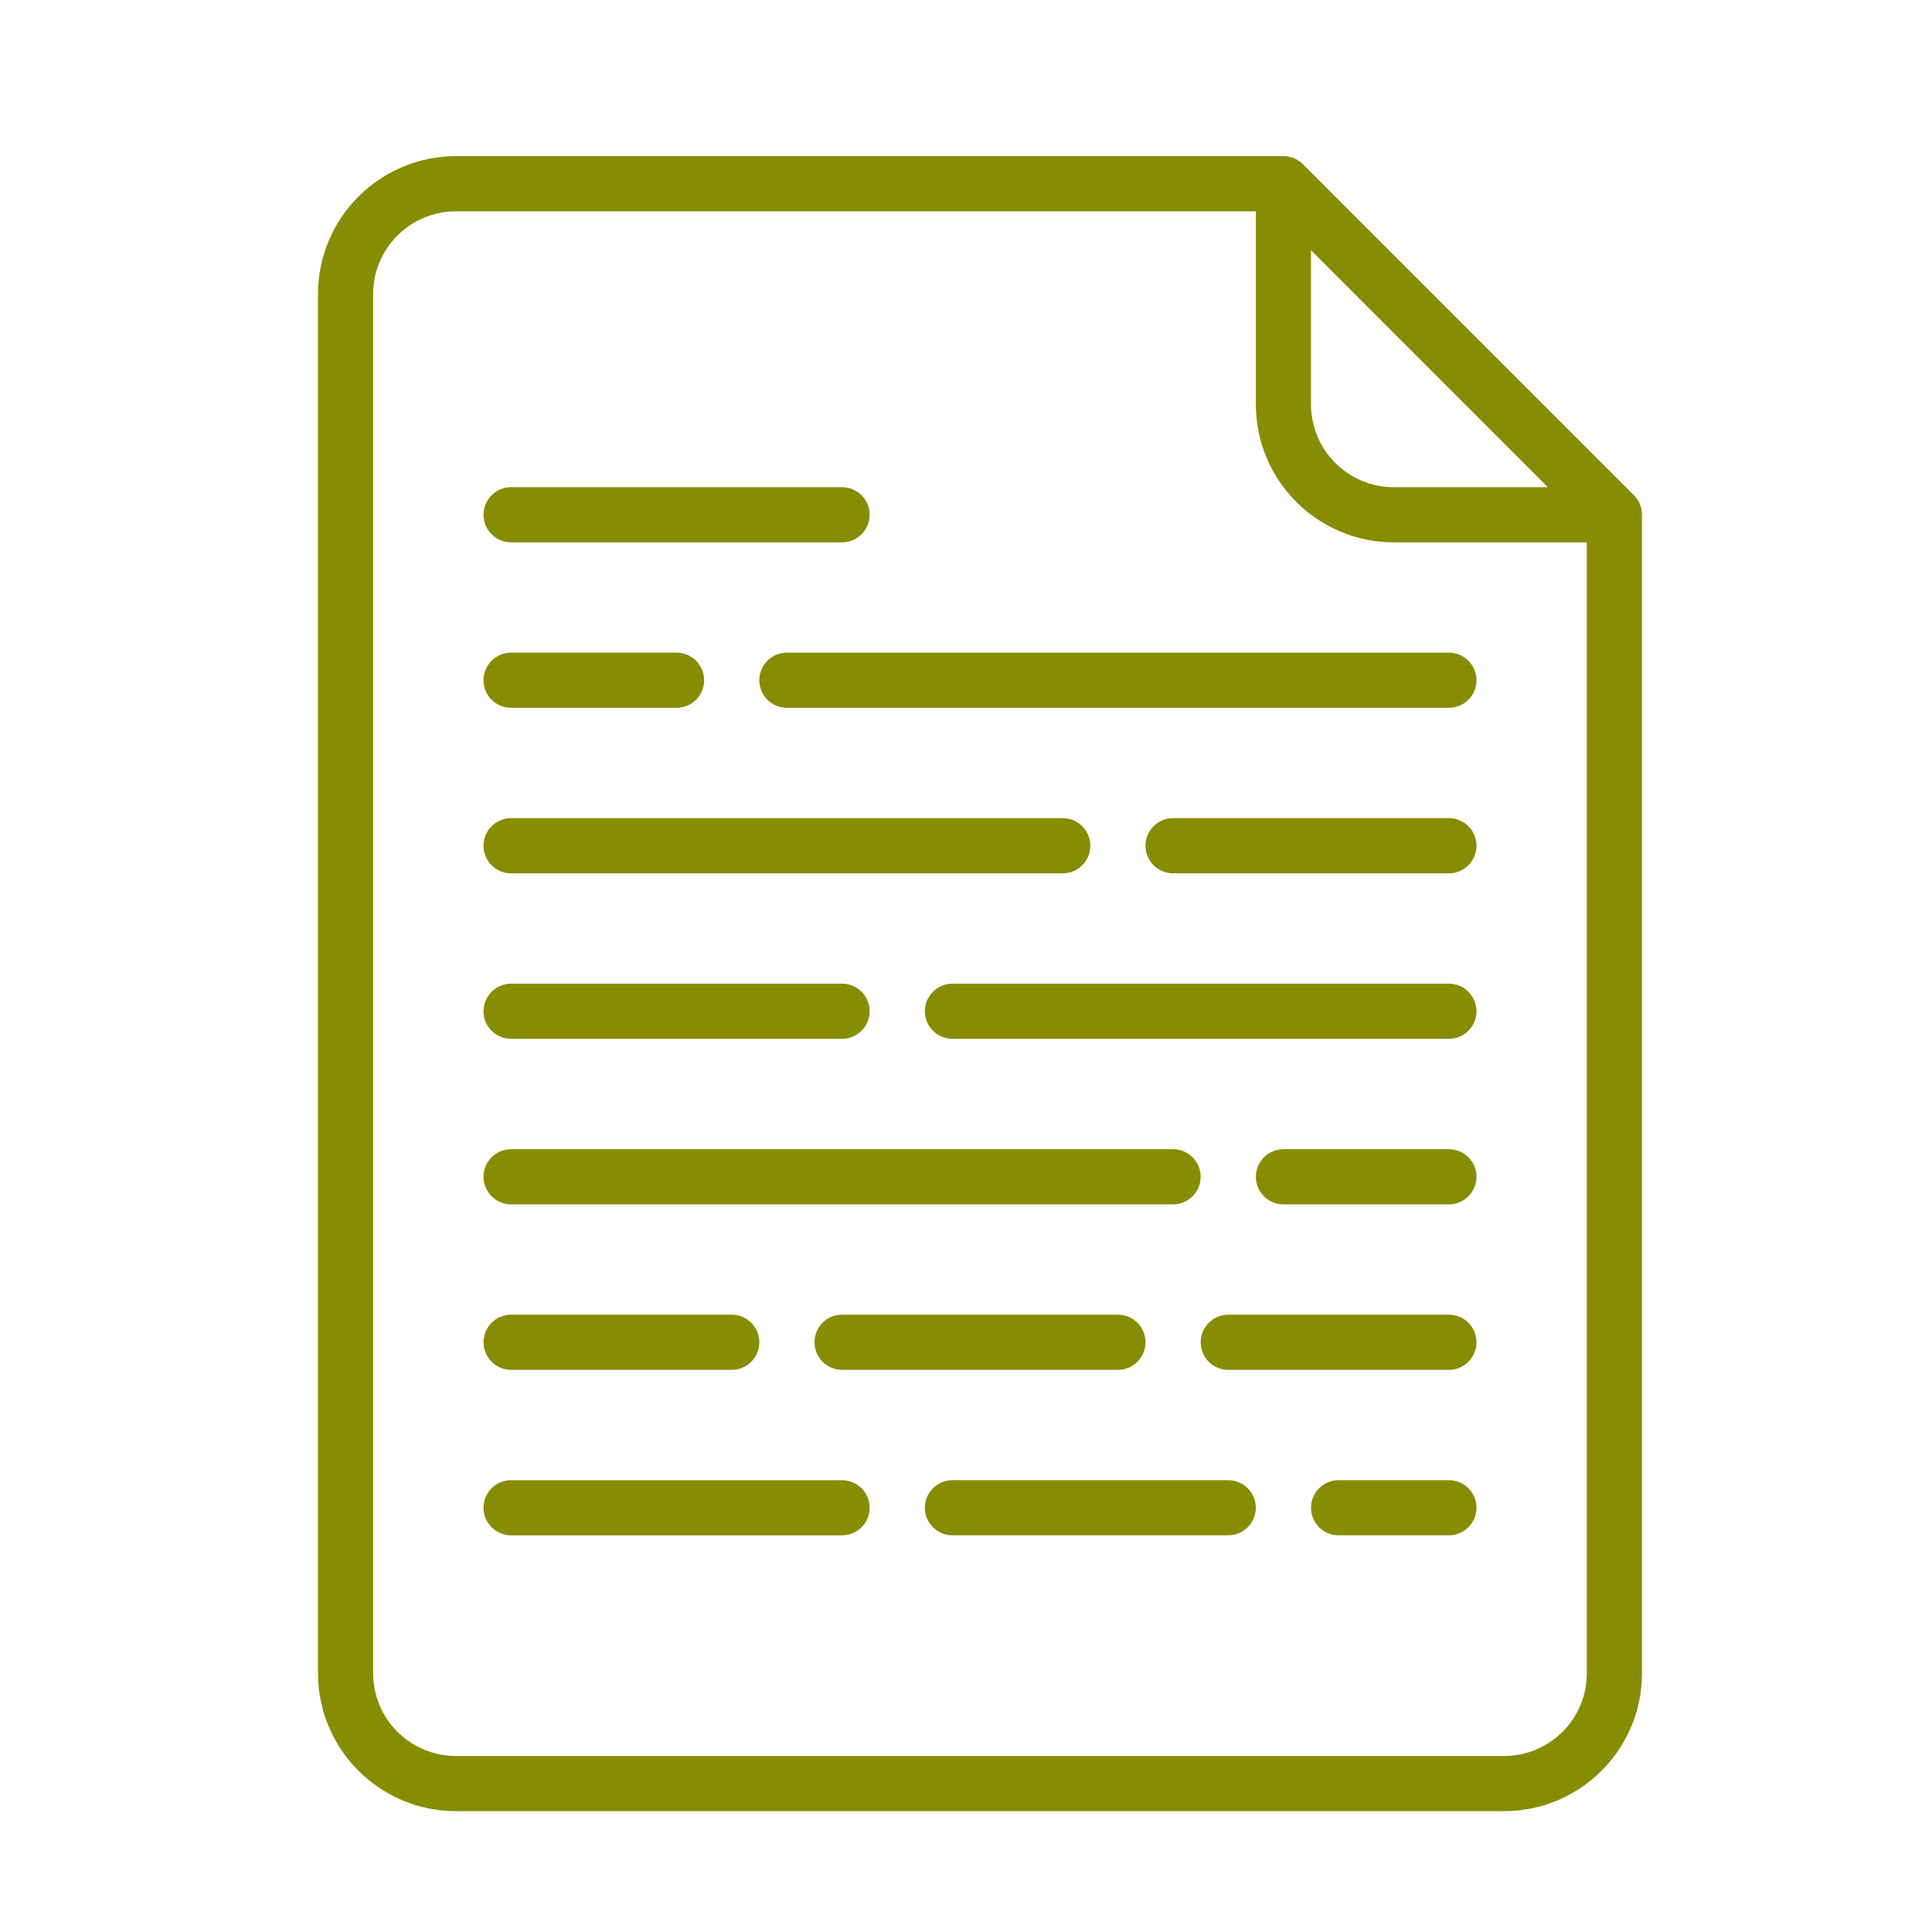
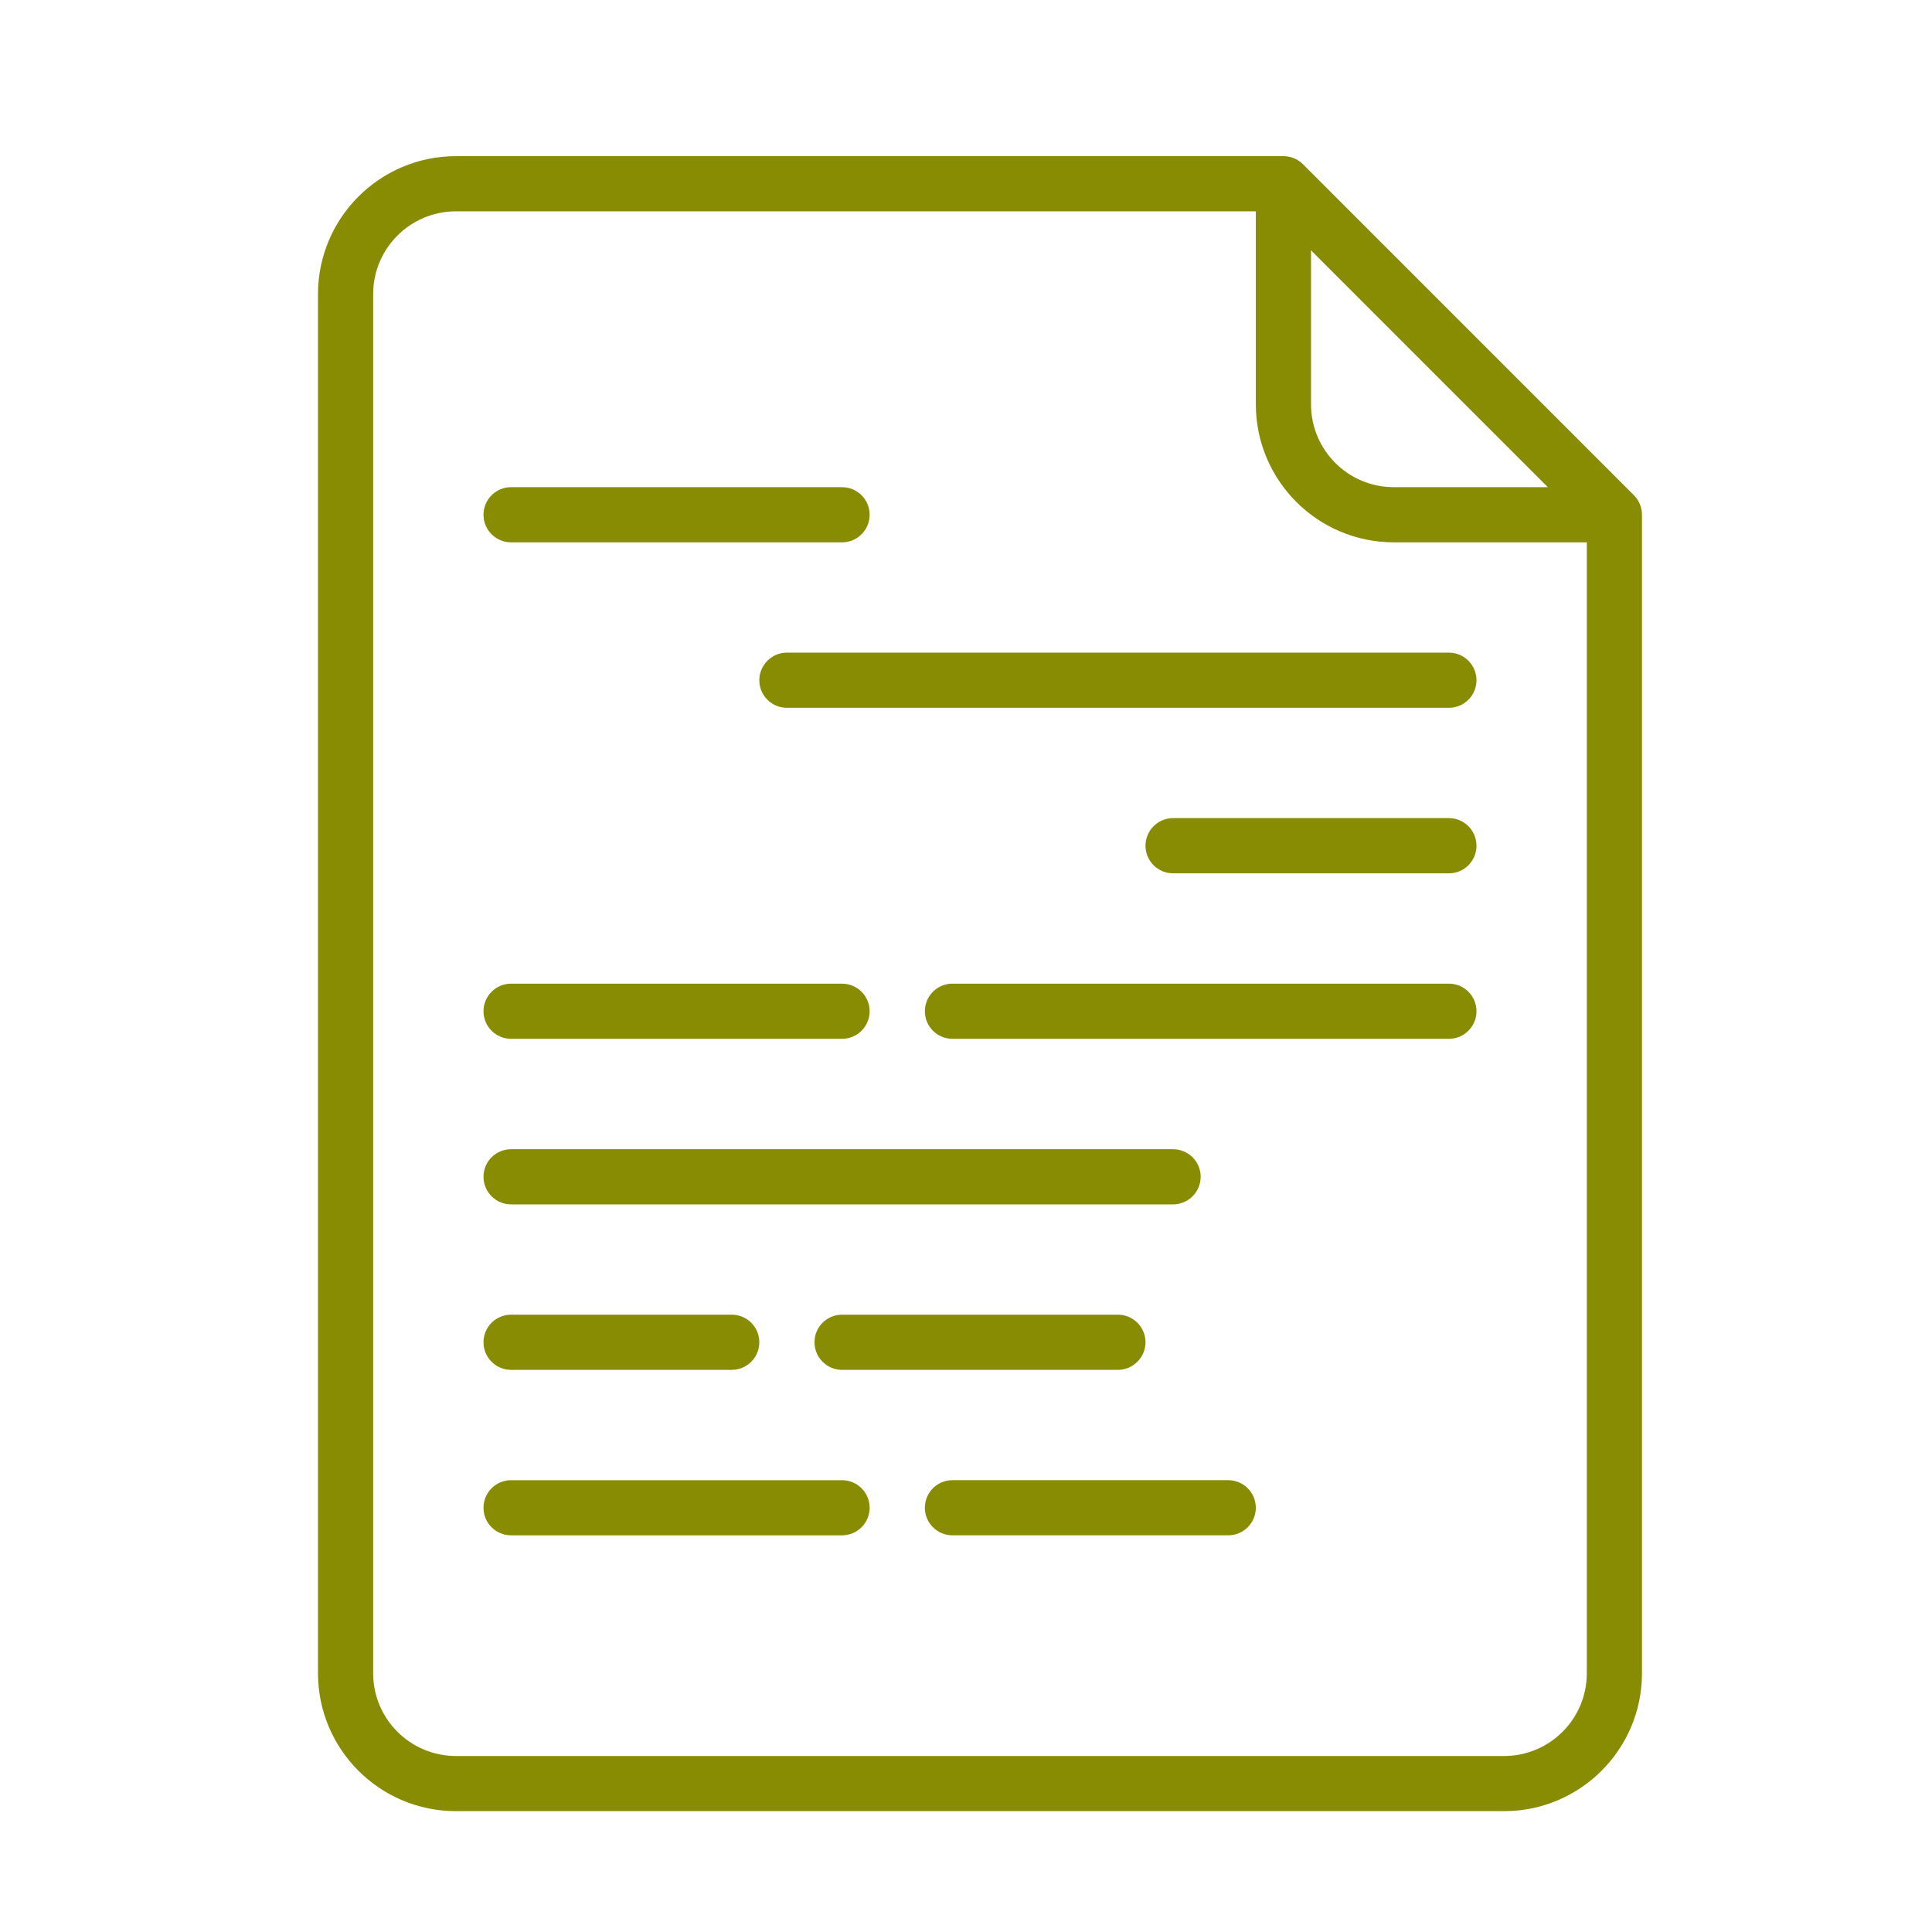
<svg xmlns="http://www.w3.org/2000/svg" version="1.2" baseProfile="tiny" x="0px" y="0px" width="130px" height="130px" viewBox="-21.397 -10.507 130 130" xml:space="preserve">
  <defs>
</defs>
  <path fill="#888C03" d="M9.279,111.362h70.534c5.12-0.005,9.271-4.155,9.275-9.275V24.128c0-0.49-0.193-0.963-0.542-1.311  L66.276,0.542C65.924,0.196,65.453,0,64.961,0H9.279C4.156,0.006,0.006,4.158,0,9.279v92.808  C0.006,107.207,4.156,111.357,9.279,111.362z M66.817,6.335l15.937,15.939H72.385c-3.077-0.004-5.563-2.495-5.567-5.569V6.335z   M3.712,9.279c0.001-3.073,2.495-5.562,5.567-5.567h53.827v12.993c0.004,5.123,4.158,9.275,9.279,9.281h12.99v76.101  c0,3.072-2.49,5.56-5.563,5.564H9.279c-3.072-0.005-5.565-2.492-5.567-5.564V9.279z" />
  <path fill="#888C03" d="M29.696,35.267c0,1.024,0.832,1.852,1.855,1.852h44.549c1.021,0,1.852-0.828,1.852-1.852  s-0.831-1.86-1.852-1.86H31.551C30.527,33.407,29.696,34.243,29.696,35.267z" />
-   <path fill="#888C03" d="M12.991,48.258H50.11c1.028,0,1.86-0.831,1.86-1.855s-0.832-1.86-1.86-1.86H12.991  c-1.024,0-1.854,0.835-1.854,1.86S11.967,48.258,12.991,48.258z" />
  <path fill="#888C03" d="M76.101,55.681H42.687c-1.021,0-1.852,0.832-1.852,1.856c0,1.023,0.832,1.855,1.852,1.855h33.414  c1.021,0,1.852-0.832,1.852-1.855C77.952,56.513,77.121,55.681,76.101,55.681z" />
  <path fill="#888C03" d="M12.991,70.533h44.542c1.025,0,1.86-0.831,1.86-1.86c0-1.023-0.835-1.851-1.86-1.851H12.991  c-1.024,0-1.854,0.827-1.854,1.851C11.137,69.702,11.967,70.533,12.991,70.533z" />
-   <path fill="#888C03" d="M12.991,37.119h11.137c1.024,0,1.856-0.828,1.856-1.852s-0.832-1.86-1.856-1.86H12.991  c-1.024,0-1.854,0.836-1.854,1.86S11.967,37.119,12.991,37.119z" />
  <path fill="#888C03" d="M76.101,44.542H57.533c-1.02,0-1.852,0.835-1.852,1.86s0.832,1.855,1.852,1.855h18.567  c1.021,0,1.852-0.831,1.852-1.855S77.121,44.542,76.101,44.542z" />
  <path fill="#888C03" d="M12.991,59.393h22.272c1.024,0,1.856-0.832,1.856-1.855c0-1.024-0.832-1.856-1.856-1.856H12.991  c-1.024,0-1.854,0.832-1.854,1.856C11.137,58.561,11.967,59.393,12.991,59.393z" />
-   <path fill="#888C03" d="M76.101,66.822h-11.14c-1.023,0-1.855,0.827-1.855,1.851c0,1.029,0.832,1.86,1.855,1.86h11.14  c1.021,0,1.852-0.831,1.852-1.86C77.952,67.649,77.121,66.822,76.101,66.822z" />
  <path fill="#888C03" d="M61.249,89.091H42.687c-1.021,0-1.852,0.831-1.852,1.856c0,1.023,0.832,1.854,1.852,1.854h18.562  c1.021,0,1.856-0.831,1.856-1.854C63.105,89.922,62.27,89.091,61.249,89.091z" />
  <path fill="#888C03" d="M12.991,92.802h22.272c1.024,0,1.856-0.831,1.856-1.854c0-1.025-0.832-1.856-1.856-1.856H12.991  c-1.024,0-1.854,0.831-1.854,1.856C11.137,91.971,11.967,92.802,12.991,92.802z" />
  <path fill="#888C03" d="M12.991,81.668H27.84c1.024,0,1.856-0.836,1.856-1.861c0-1.023-0.832-1.852-1.856-1.852H12.991  c-1.024,0-1.854,0.828-1.854,1.852C11.137,80.833,11.967,81.668,12.991,81.668z" />
  <path fill="#888C03" d="M12.991,25.986h22.272c1.024,0,1.856-0.832,1.856-1.858c0-1.024-0.832-1.854-1.856-1.854H12.991  c-1.024,0-1.854,0.83-1.854,1.854C11.137,25.154,11.967,25.986,12.991,25.986z" />
  <path fill="#888C03" d="M55.682,79.807c0-1.023-0.836-1.852-1.859-1.852H35.263c-1.024,0-1.855,0.828-1.855,1.852  c0,1.025,0.832,1.861,1.855,1.861h18.559C54.846,81.668,55.682,80.833,55.682,79.807z" />
-   <path fill="#888C03" d="M76.101,77.956H61.249c-1.024,0-1.855,0.828-1.855,1.852c0,1.025,0.831,1.861,1.855,1.861h14.852  c1.021,0,1.852-0.836,1.852-1.861C77.952,78.784,77.121,77.956,76.101,77.956z" />
-   <path fill="#888C03" d="M76.101,89.091h-7.427c-1.025,0-1.856,0.831-1.856,1.856c0,1.023,0.831,1.854,1.856,1.854h7.427  c1.021,0,1.852-0.831,1.852-1.854C77.952,89.922,77.121,89.091,76.101,89.091z" />
</svg>